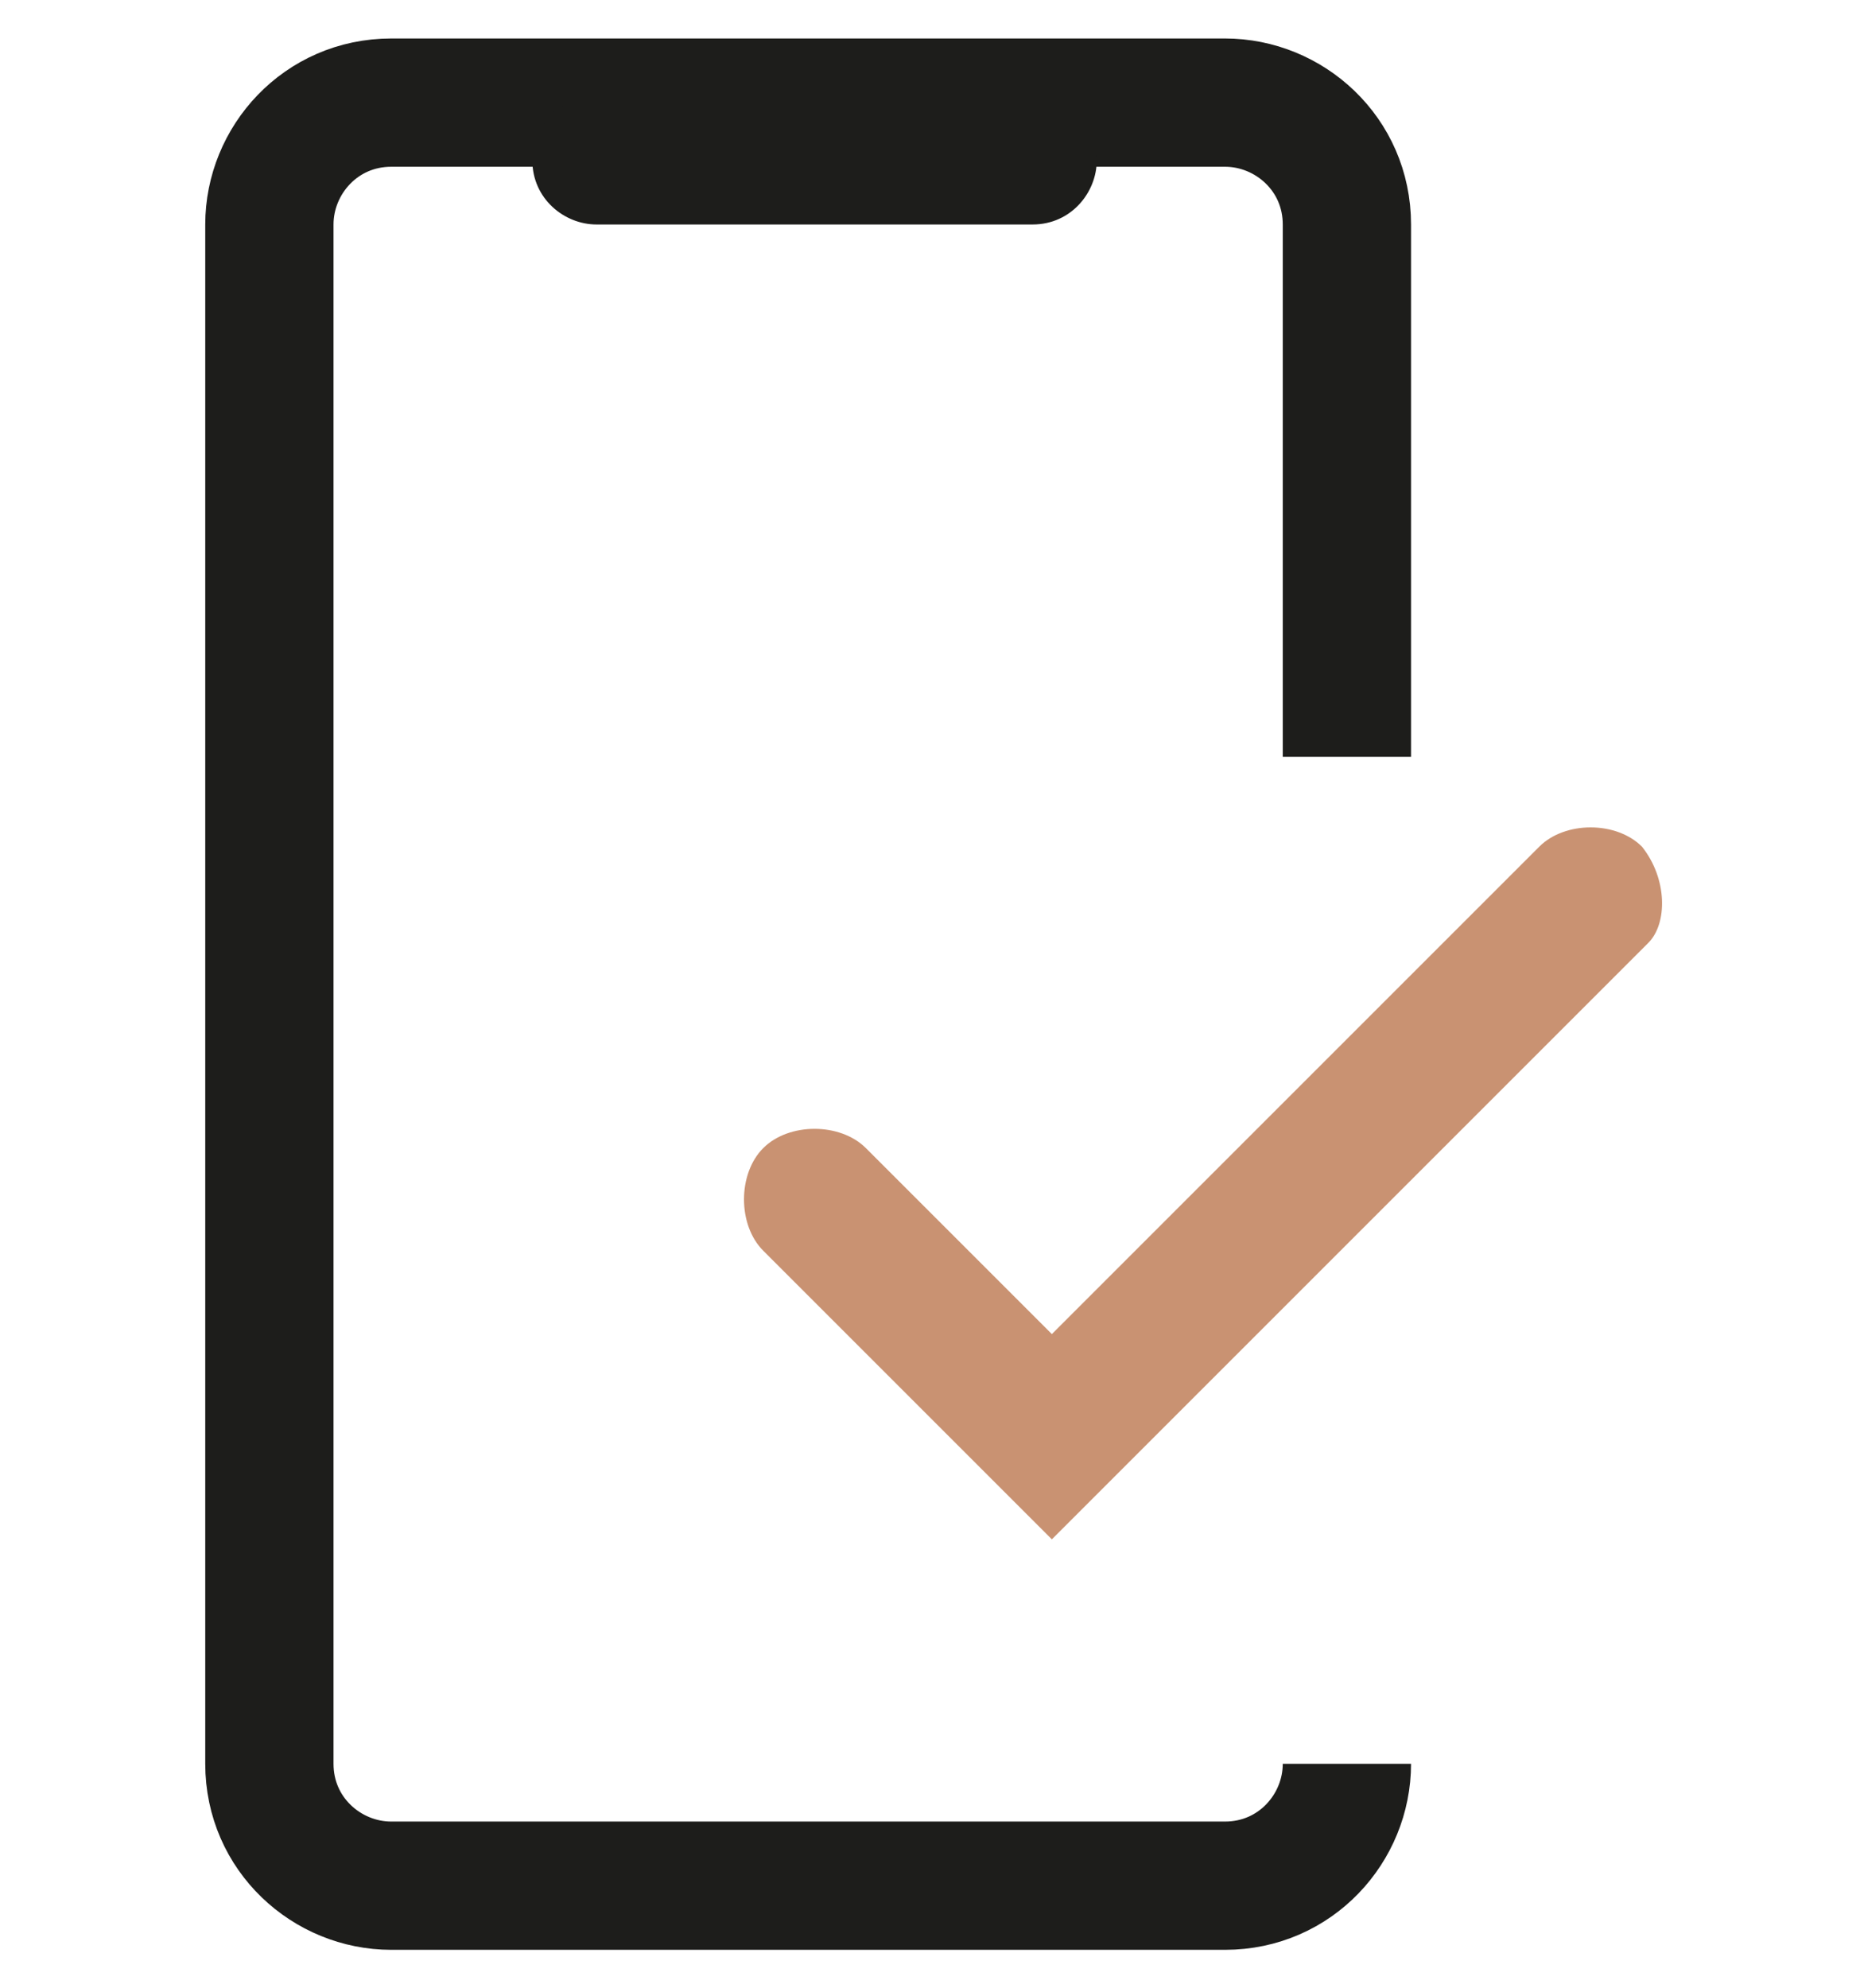
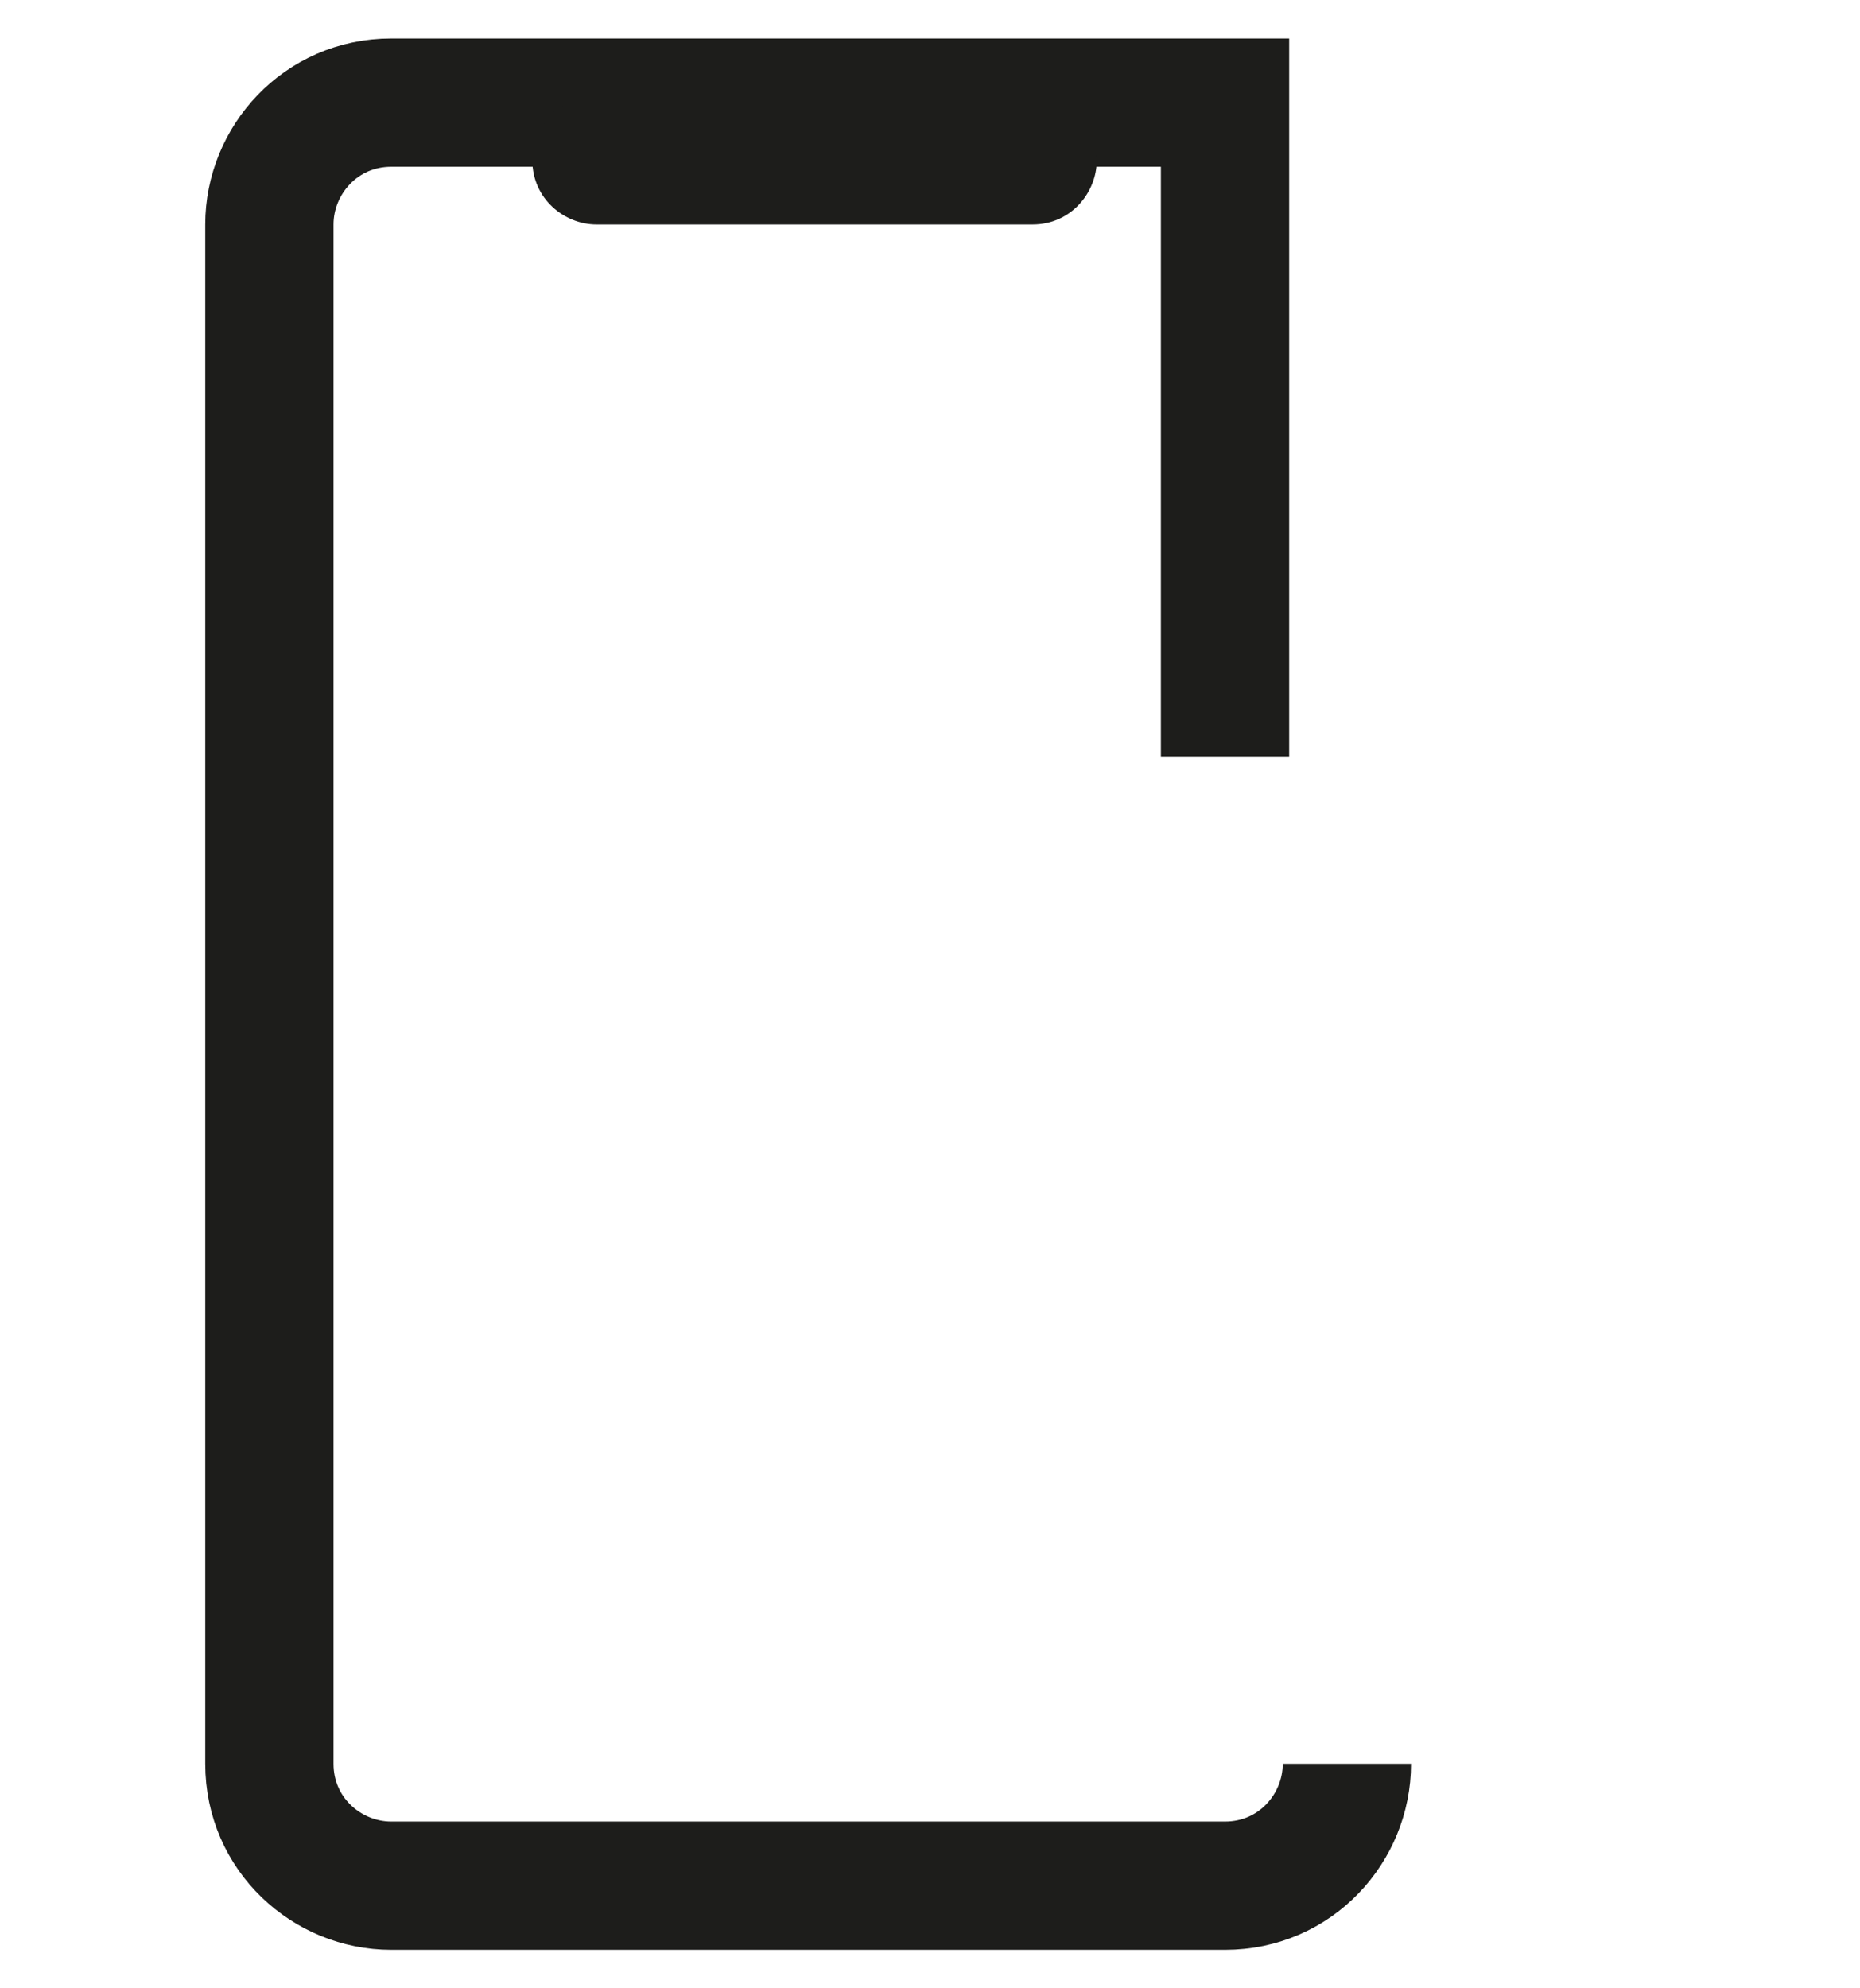
<svg xmlns="http://www.w3.org/2000/svg" width="58" height="62" viewBox="0 0 58 62" fill="none">
-   <path d="M42 55C42 57 40.4 58.8 38.2 58.8H12.2C10.2 58.8 8.4 57.2 8.4 55V7C8.4 5 10 3.2 12.2 3.2H38.2C40.2 3.2 42 4.8 42 7V22.6V23.6" stroke="#1D1D1B" stroke-width="4" />
+   <path d="M42 55C42 57 40.4 58.8 38.2 58.8H12.2C10.2 58.8 8.4 57.2 8.4 55V7C8.4 5 10 3.2 12.2 3.2H38.2V22.6V23.6" stroke="#1D1D1B" stroke-width="4" />
  <path d="M18.6 3C17.4 3 16.6 4 16.6 5C16.6 6.2 17.6 7 18.6 7H32.2C33.4 7 34.2 6 34.2 5C34.2 3.8 33.2 3 32.2 3H18.6Z" fill="#1D1D1B" />
-   <path d="M51.2 26.4C50.4 25.6 48.8 25.6 48 26.4L32.8 41.6L27 35.8C26.2 35 24.6 35 23.8 35.8C23 36.6 23 38.2 23.8 39L32.8 48L51.4 29.4C52 28.8 52 27.4 51.2 26.4Z" fill="#C99272" />
</svg>